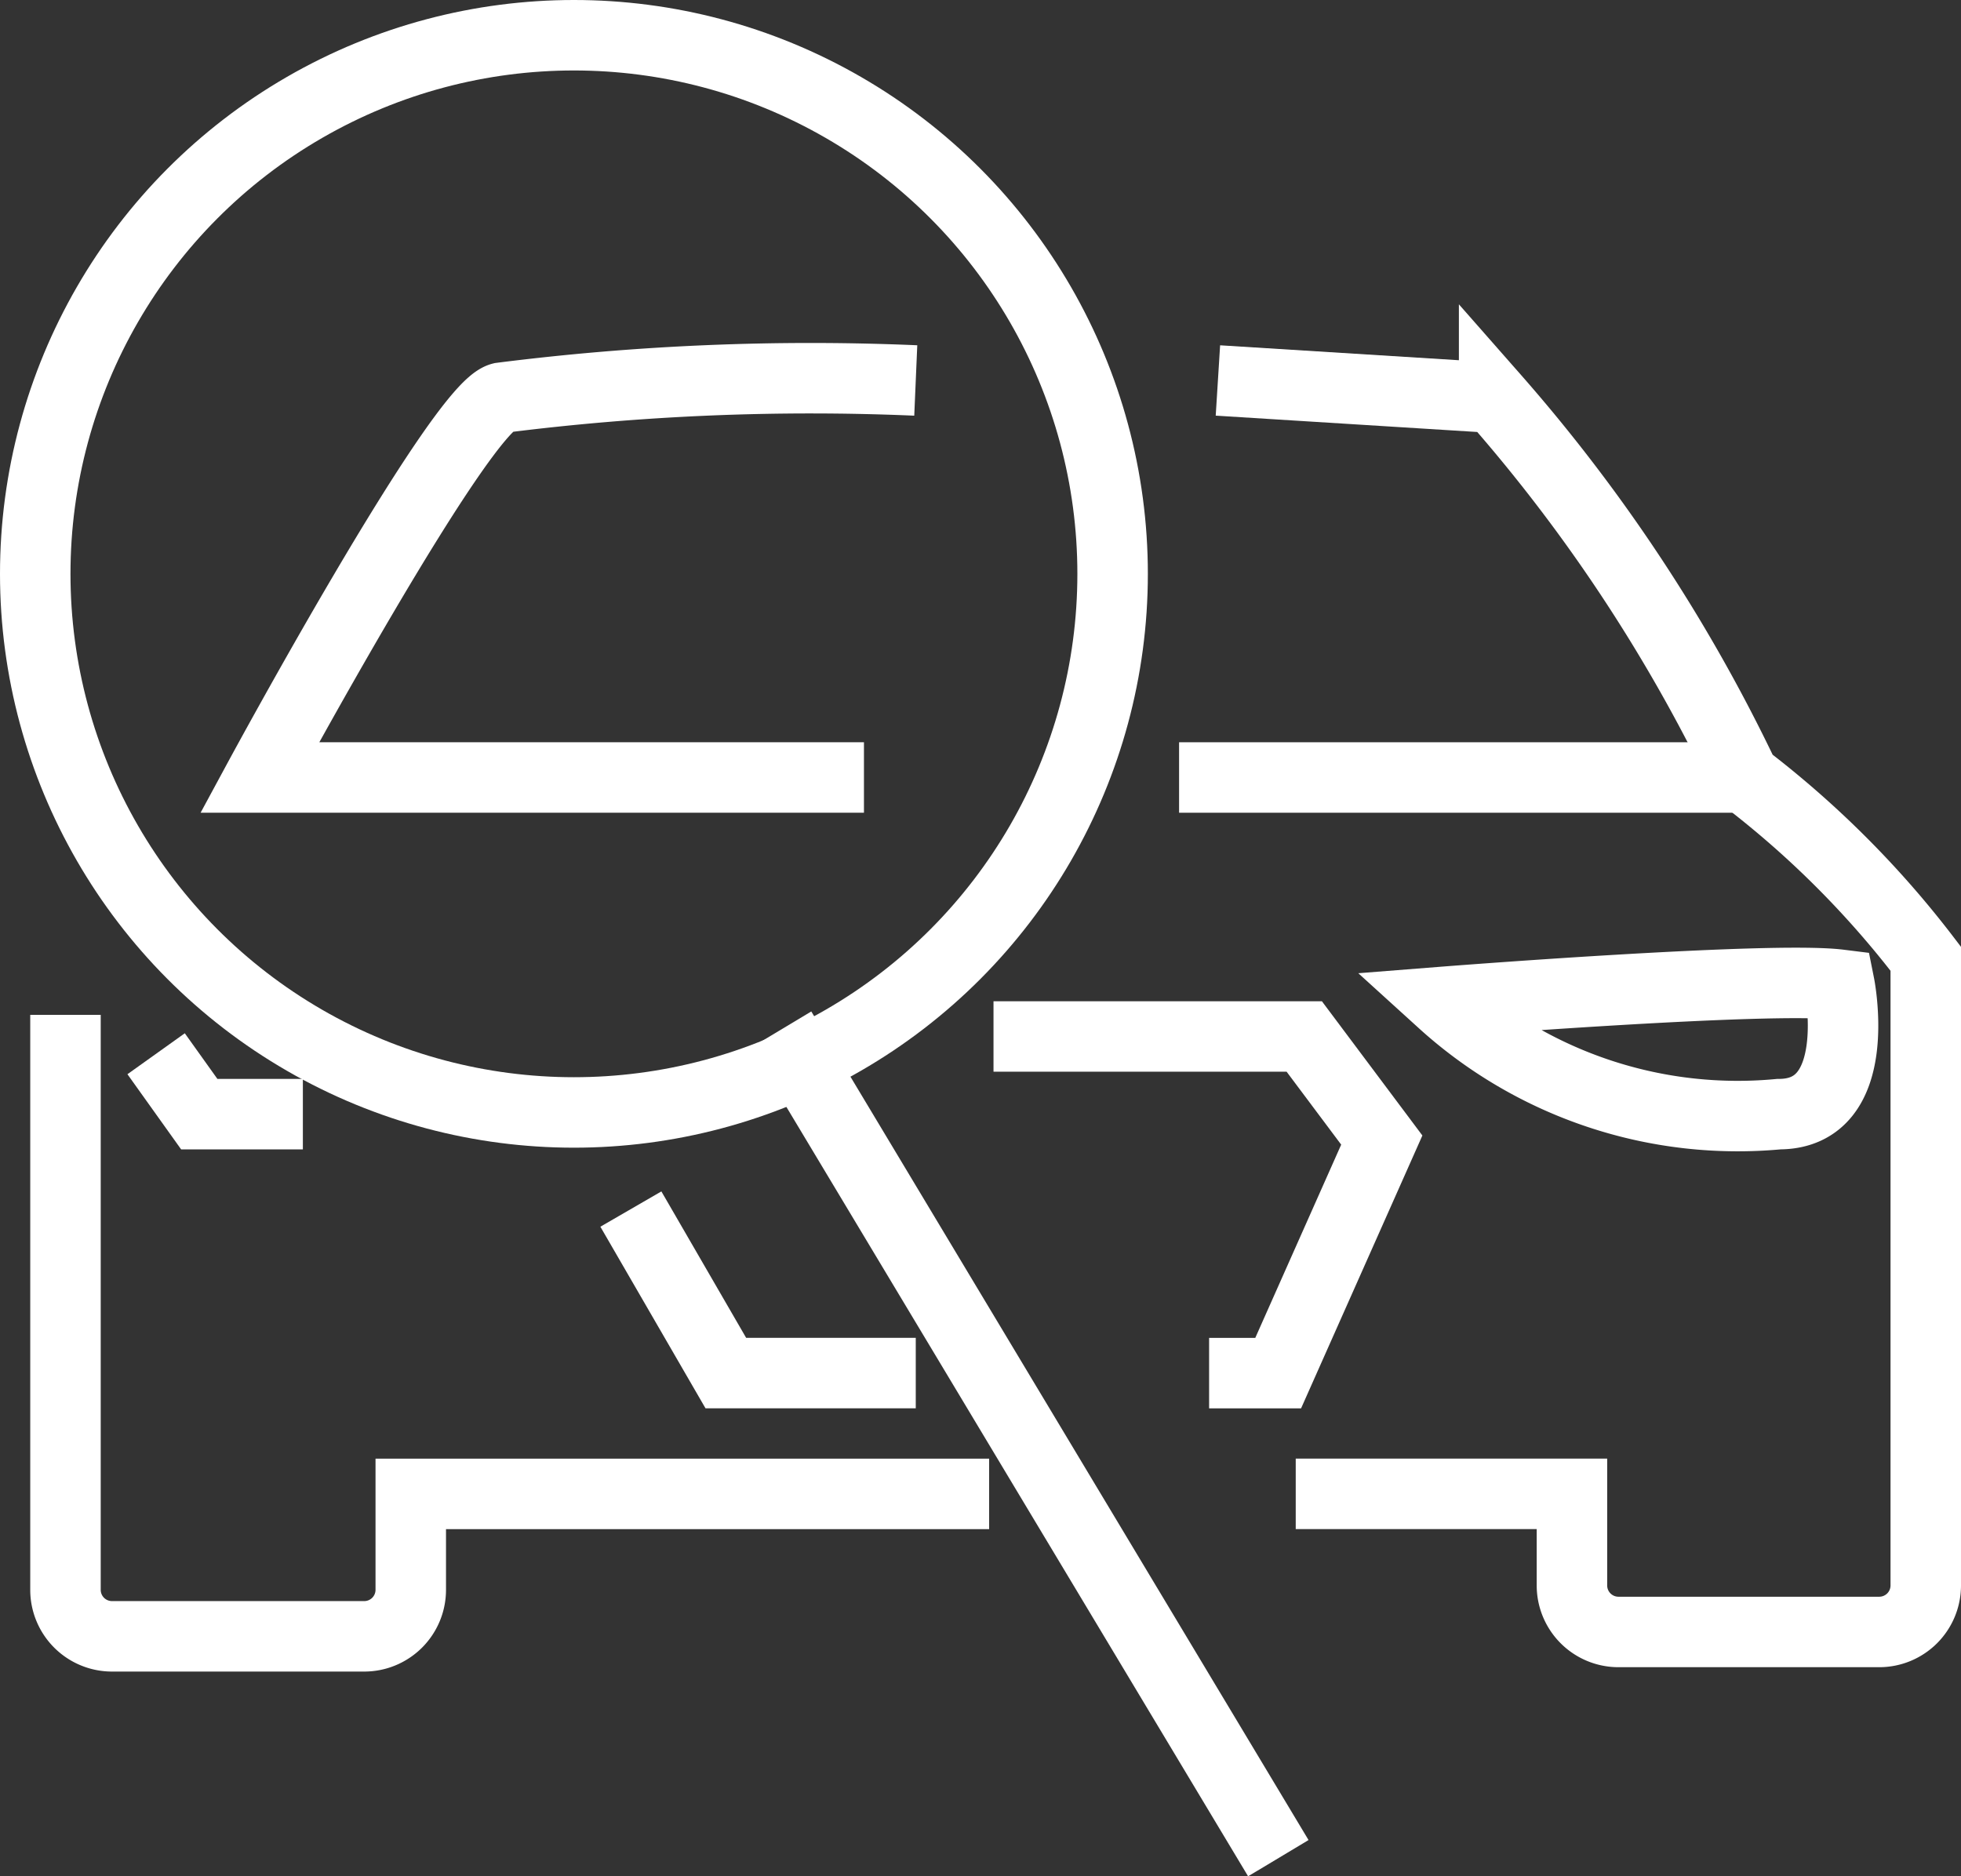
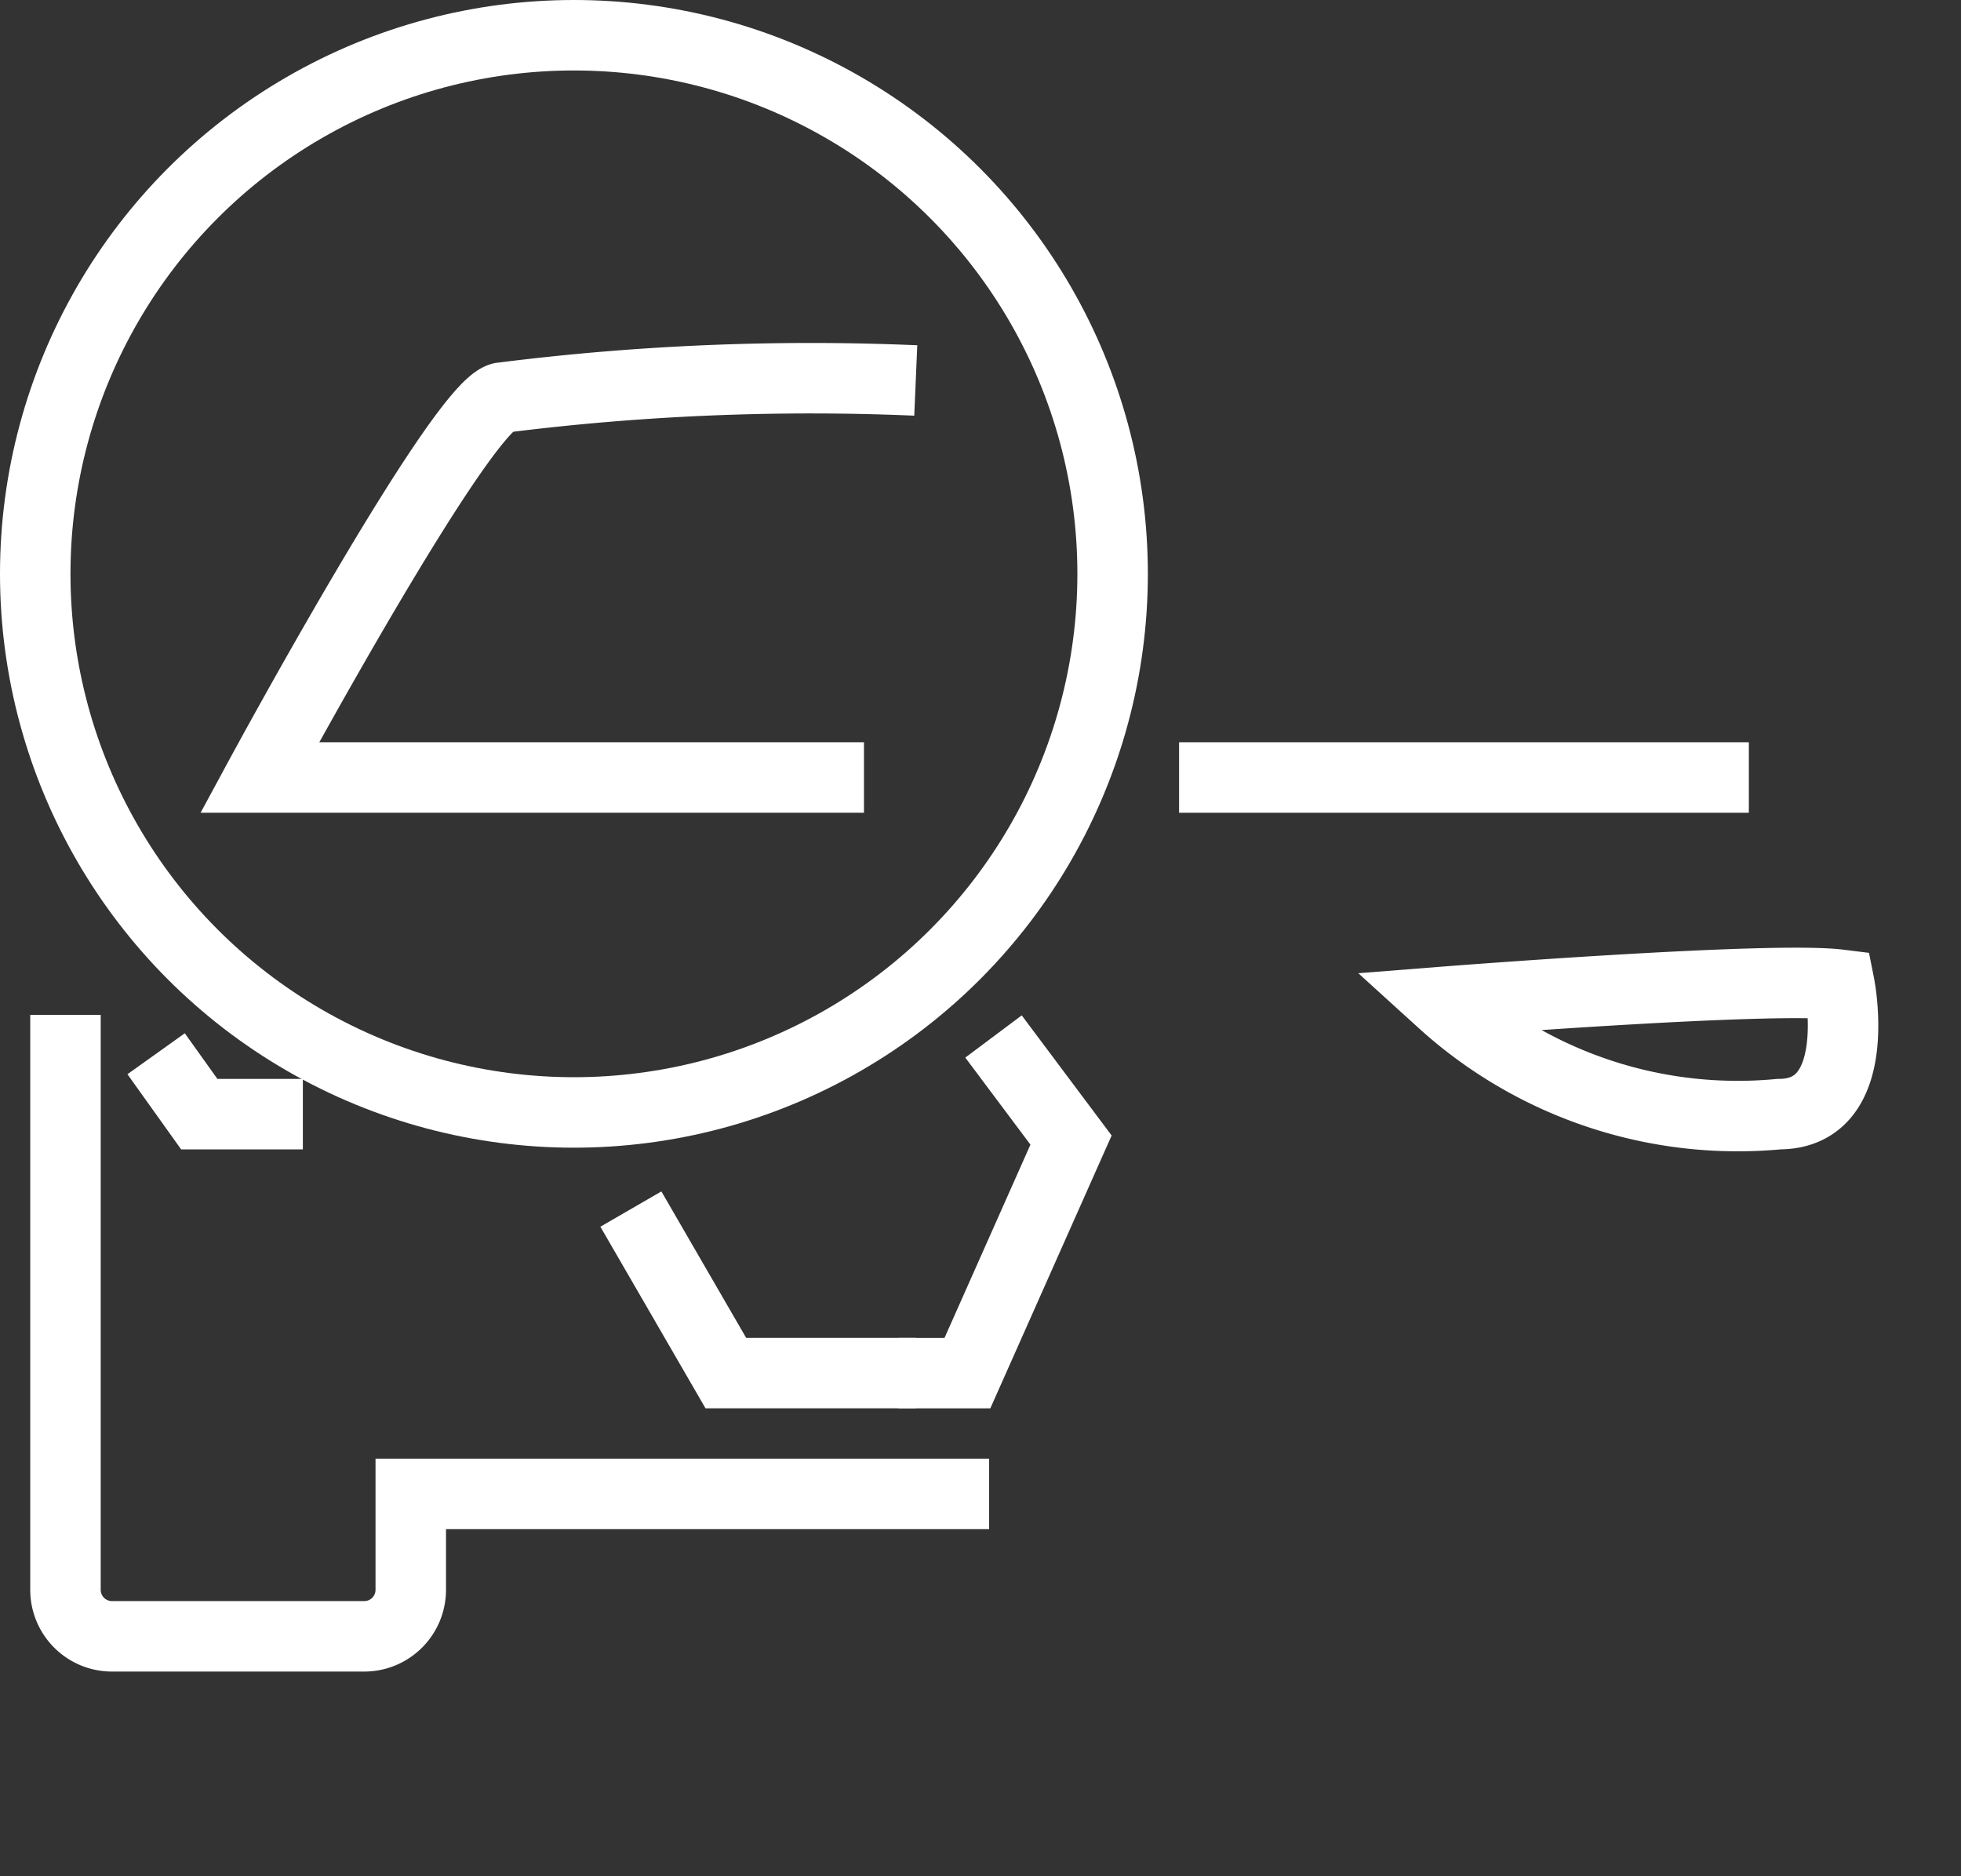
<svg xmlns="http://www.w3.org/2000/svg" width="27.823" height="26.625" viewBox="0 0 27.823 26.625">
  <rect x="0" y="0" width="27.823" height="26.625" fill="#333333" stroke="none" />
  <defs>
    <style>.a{fill:none;stroke:#fff;stroke-miterlimit:10;}</style>
  </defs>
  <g transform="translate(0.5 0.5)">
    <path class="a" d="M774.772,322.083h-8.206v1.361a.66.66,0,0,1-.66.66h-3.579a.66.66,0,0,1-.66-.66v-8.159" transform="translate(-761.238 -301.384)" />
    <path class="a" d="M827.167,337.785l1.347,2.327h2.695" transform="translate(-818.716 -321.128)" />
    <path class="a" d="M772.167,319.785l.612.857h1.47" transform="translate(-770.452 -305.332)" />
-     <path class="a" d="M869.167,317.785h4.409l1.1,1.47-1.47,3.307h-.98" transform="translate(-855.571 -303.577)" />
-     <path class="a" d="M895.167,241.785l3.919.245a23.373,23.373,0,0,1,3.552,5.389,13.663,13.663,0,0,1,2.572,2.572v8.893a.66.66,0,0,1-.66.66h-3.7a.66.66,0,0,1-.66-.66v-1.3h-3.919" transform="translate(-878.387 -236.886)" />
+     <path class="a" d="M869.167,317.785l1.1,1.47-1.47,3.307h-.98" transform="translate(-855.571 -303.577)" />
    <path class="a" d="M792.741,247.075h-8.573s2.835-5.241,3.429-5.389a34.855,34.855,0,0,1,5.879-.245" transform="translate(-780.983 -236.542)" />
    <line class="a" x2="8.084" transform="translate(16.229 10.533)" />
    <path class="a" d="M921.167,311.851s4.654-.367,5.634-.245c0,0,.367,1.837-.858,1.837A6.233,6.233,0,0,1,921.167,311.851Z" transform="translate(-901.203 -298.133)" />
    <circle class="a" cx="7.643" cy="7.643" r="7.643" />
-     <line class="a" x2="7.055" y2="11.758" transform="translate(10.582 14.11)" />
  </g>
</svg>